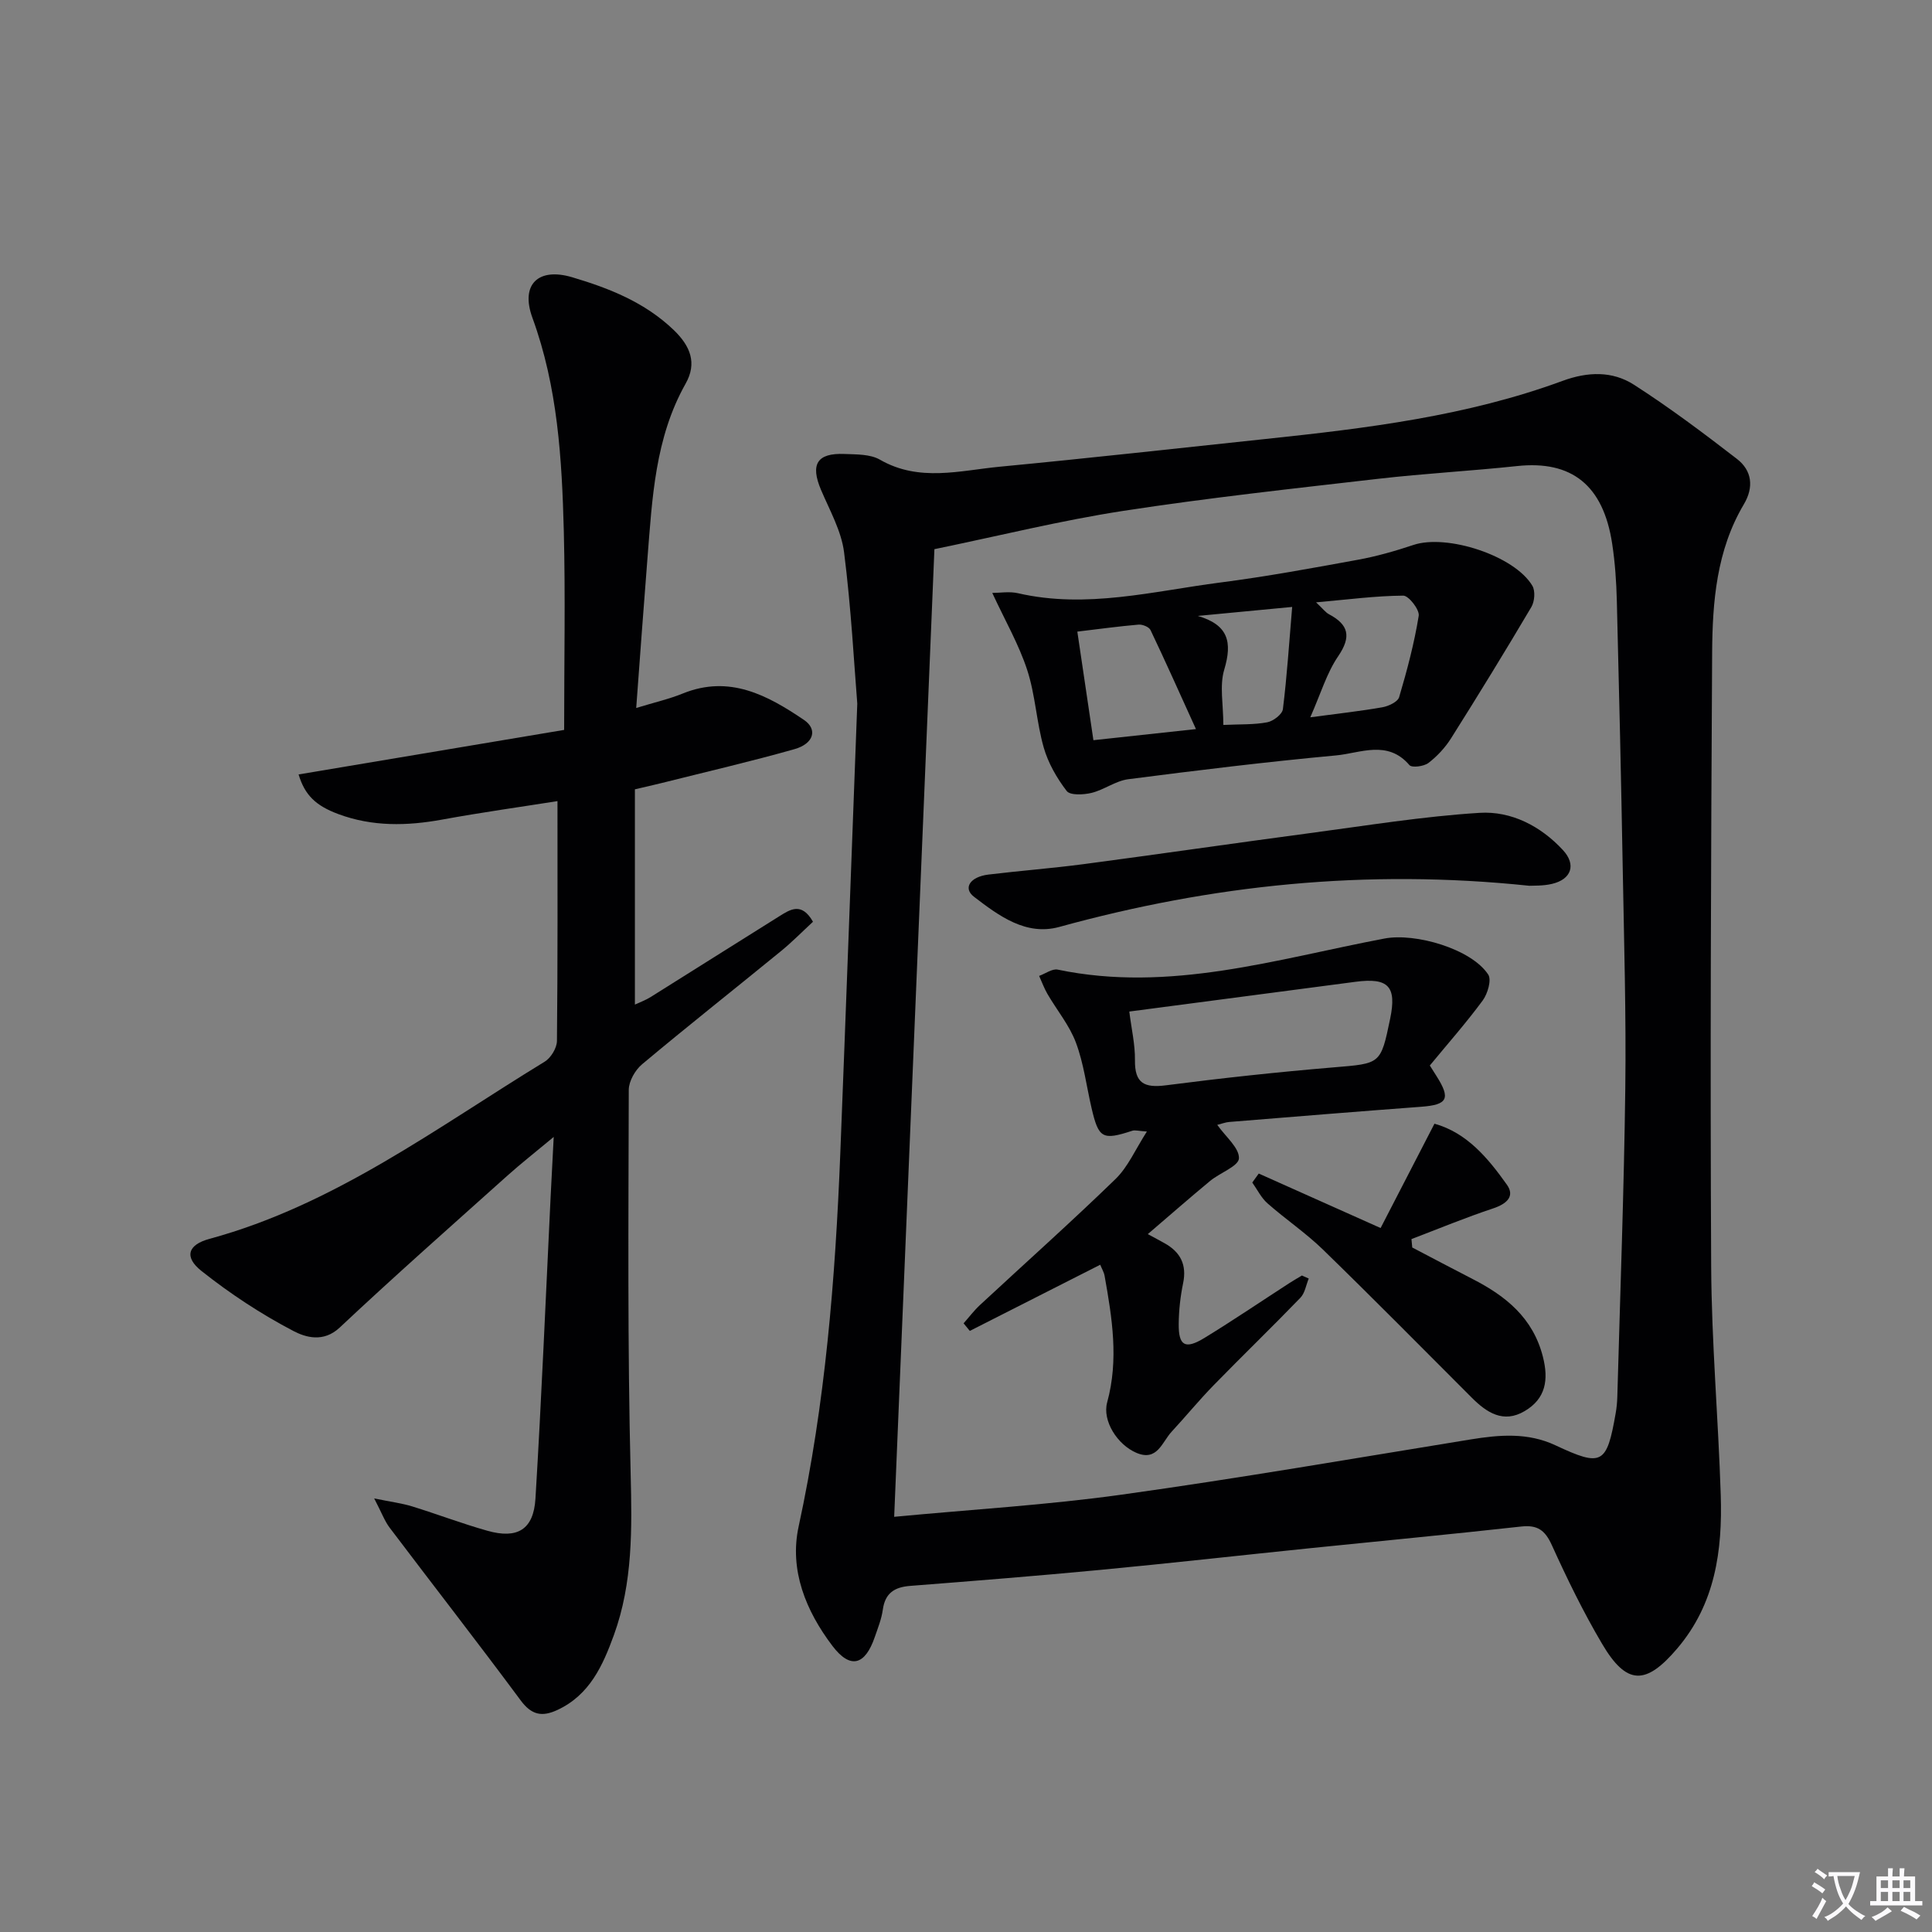
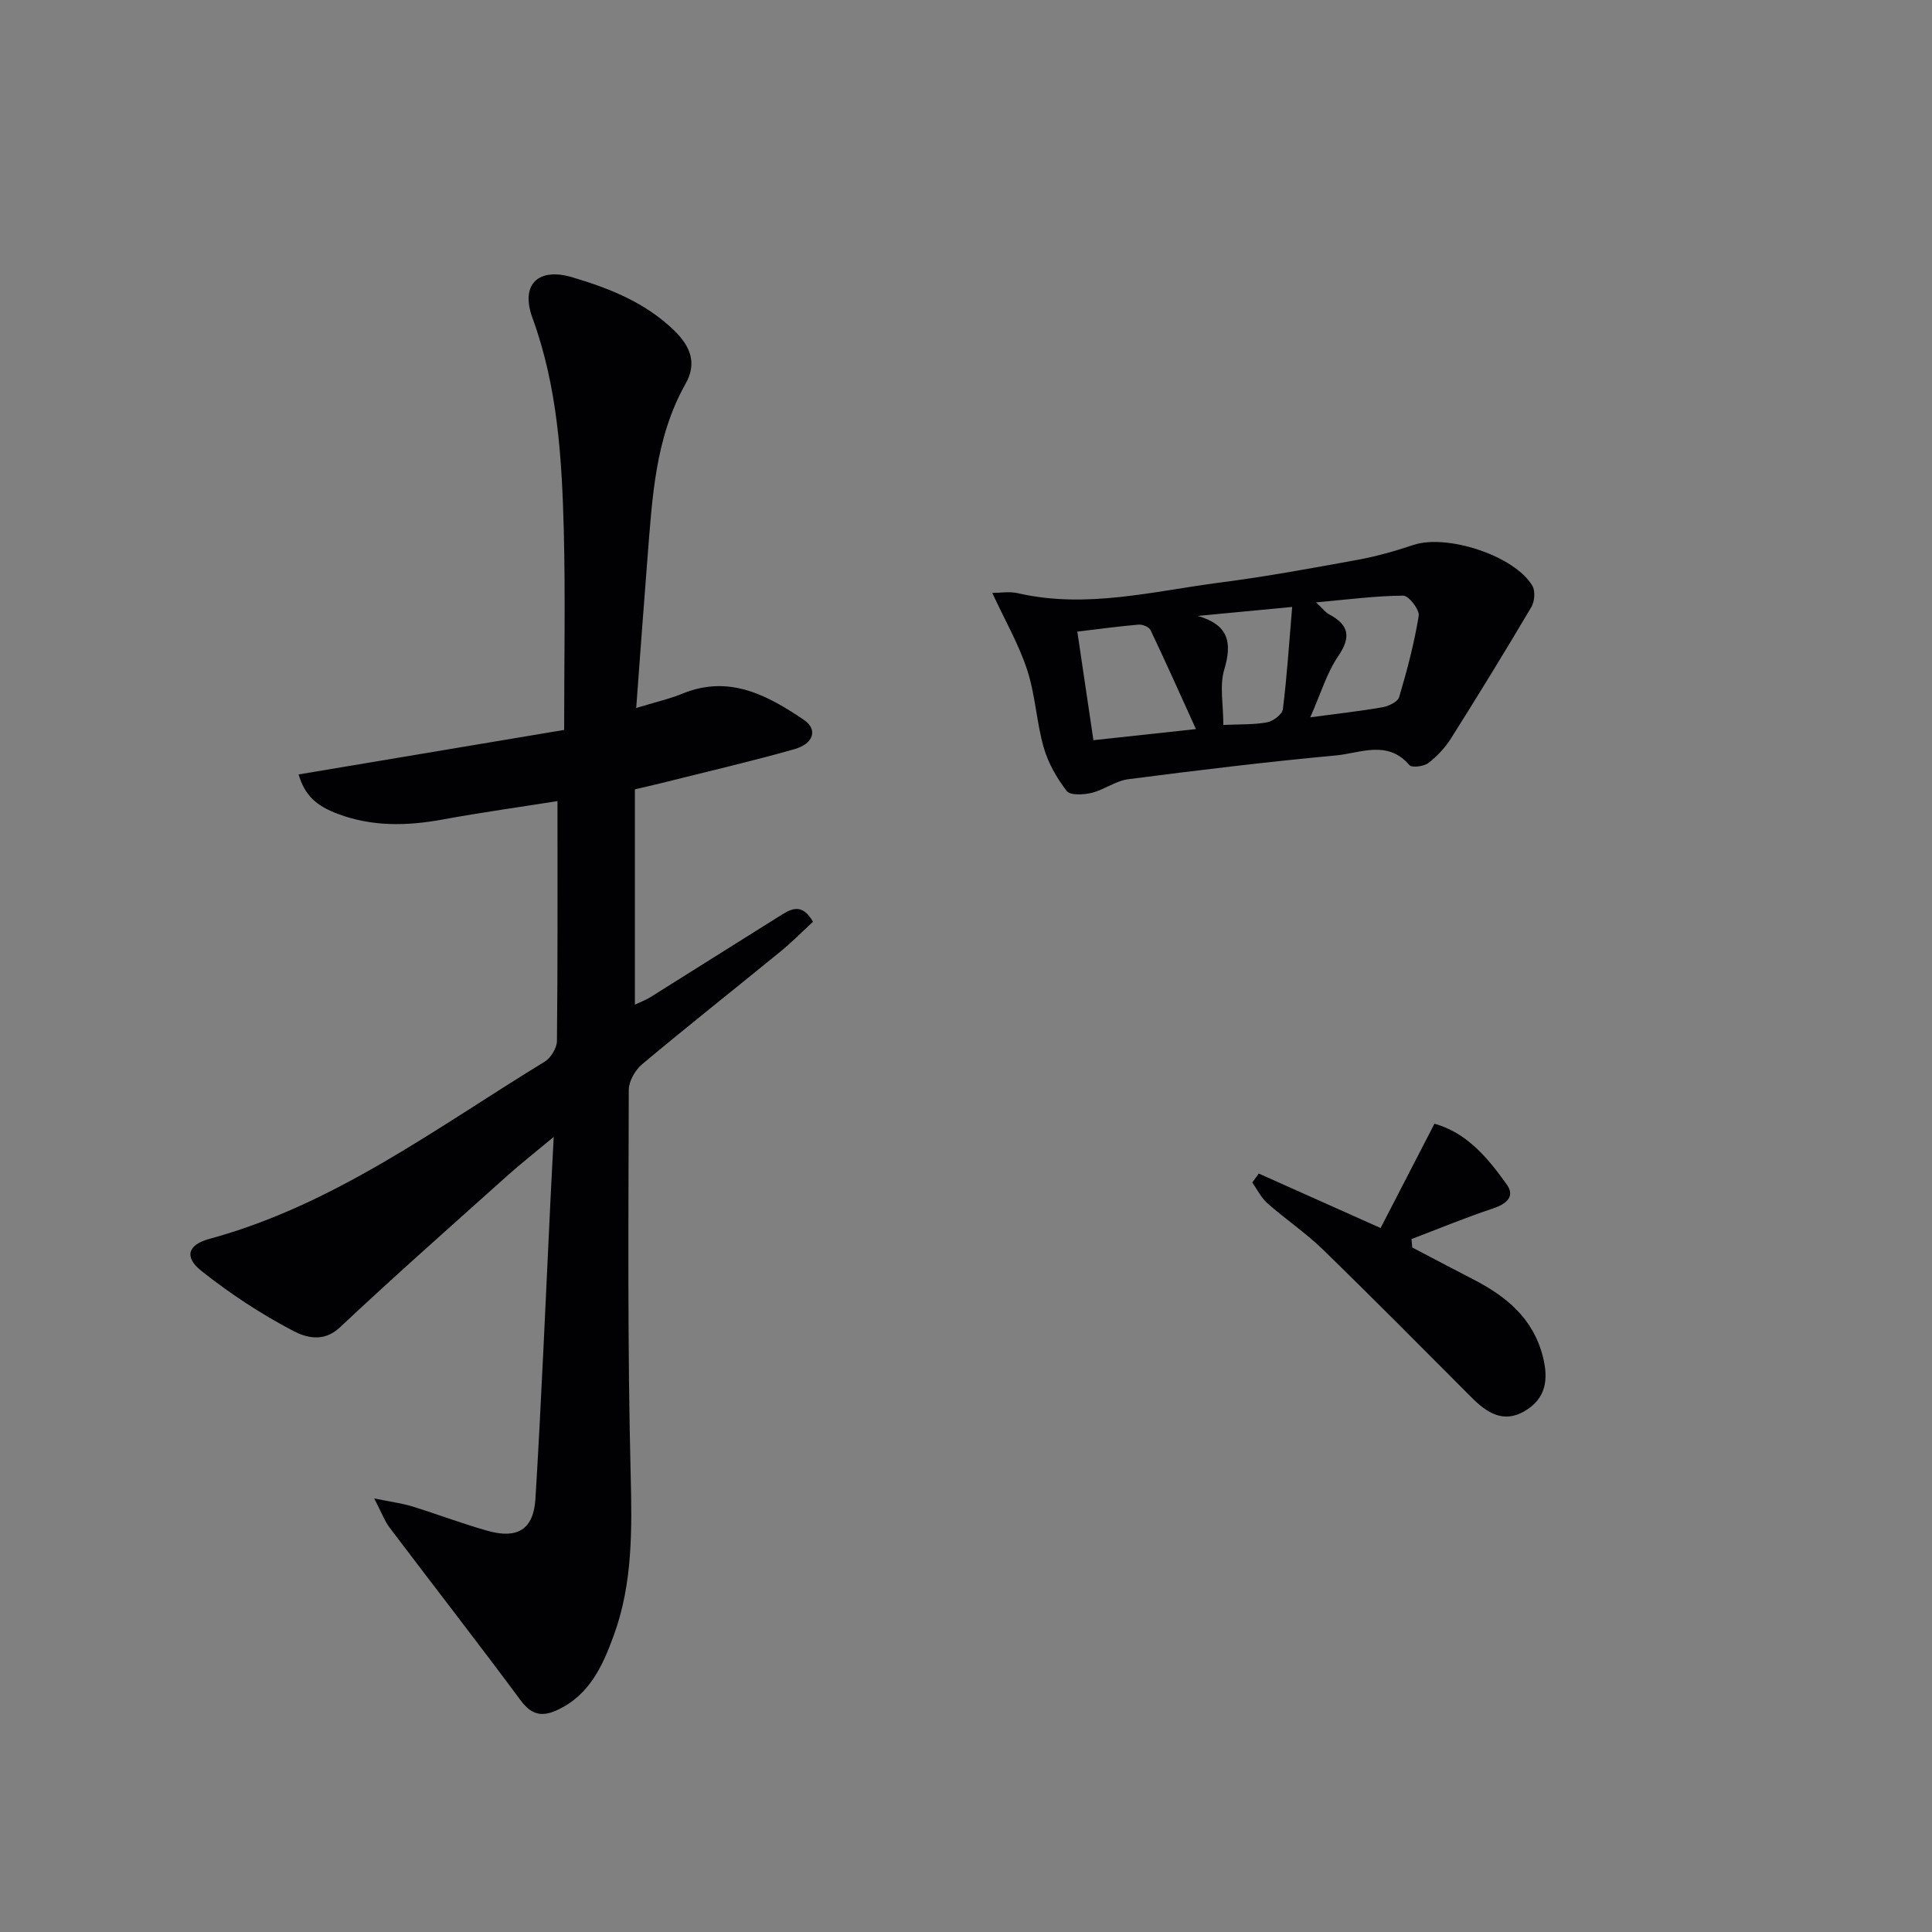
<svg xmlns="http://www.w3.org/2000/svg" enable-background="new 0 0 400 400" viewBox="0 0 400 400">
  <rect x="0" y="0" width="400" height="400" fill="#808080" stroke="none" />
-   <path d="m377.9 391.2c-.2.3-.4.5-.6.8-.7-.6-1.4-1-2.2-1.5.2-.3.4-.5.5-.8.6.4 1.4.8 2.3 1.5zm-1.8 6.1c-.2-.2-.5-.4-.9-.6.4-.6.8-1.2 1.2-1.9s.7-1.3.9-1.9c.3.3.5.5.8.7-.7 1.3-1.4 2.6-2 3.7zm2.2-9c-.3.3-.5.5-.6.8-.6-.6-1.3-1.1-2-1.5.3-.3.5-.5.6-.7.6.5 1.3.9 2 1.4zm.3.2v-.9h2 4.5c-.3 1.3-.6 2.5-1 3.6s-.9 2.1-1.4 3c.4.5 1 1 1.6 1.4s1.2.8 1.9 1.1c-.3.2-.5.4-.8.8-.4-.3-1-.7-1.6-1.2s-1.2-1.1-1.6-1.6c-.5.6-1.1 1.1-1.7 1.6s-1.4.9-2.1 1.4c-.1-.3-.3-.5-.7-.8.6-.2 1.2-.5 1.9-1s1.4-1.1 2-1.8c-.5-.8-.9-1.6-1.2-2.5s-.6-2-.8-3.2c-.4.1-.7.1-1 .1zm2.5 2.7c.3 1 .7 1.7 1 2.2.3-.5.6-1.1 1-2s.6-1.9.9-3h-3.2-.4c.1.9.3 1.8.7 2.8z" fill="#fbfafc" />
-   <path d="m396.5 388.5v1.5 3.6h1.5v.9c-.4 0-1 0-1.7 0h-7.9c-.5 0-.9 0-1.2 0v-.9h1.3v-3.5c0-.7 0-1.2 0-1.6h2.4c0-.8 0-1.4 0-1.7h1c0 .3-.1.8-.1 1.7h1.5c0-.8 0-1.4 0-1.7h1c0 .3-.1.9-.1 1.7zm-8.2 9.2c-.2-.3-.5-.5-.8-.8.8-.3 1.4-.6 1.9-.9s1-.7 1.4-1.1c.3.3.6.5.9.8-1.6 1-2.8 1.6-3.4 2zm2.6-6.8v-1.6h-1.5v1.6zm0 2.7v-1.9h-1.5v1.9zm2.4-2.7v-1.6h-1.5v1.6zm0 2.7v-1.9h-1.5v1.9zm.2 2 .7-.8c.4.2.9.5 1.6.8s1.3.7 1.8 1c-.3.3-.5.5-.8.8-.4-.3-1.5-1-3.3-1.8zm2-4.7v-1.6h-1.4v1.6zm0 2.7v-1.9h-1.4v1.9z" fill="#fbfafc" />
  <g fill="#010103">
-     <path d="m177.49 145.68c-.64-7.86-1.25-19.64-2.73-31.31-.56-4.45-2.98-8.71-4.78-12.95-2.24-5.29-.84-7.66 4.86-7.43 2.47.1 5.31.02 7.32 1.17 8.15 4.7 16.59 2.25 24.9 1.46 18.36-1.75 36.68-3.8 55.02-5.74 20.83-2.2 41.61-4.73 61.42-12.02 5.22-1.92 10.3-2.08 14.77.78 7.37 4.73 14.4 10.01 21.34 15.37 3.13 2.41 3.54 5.86 1.44 9.39-5.66 9.53-6.51 20.18-6.57 30.82-.24 42.32-.42 84.63-.2 126.95.08 15.78 1.48 31.55 1.98 47.34.37 11.49-1.12 22.54-9.03 31.82-6.48 7.61-10.46 7.63-15.54-1-3.88-6.57-7.25-13.48-10.4-20.43-1.4-3.08-2.96-4.22-6.33-3.85-14.53 1.61-29.09 2.99-43.64 4.48-14.54 1.49-29.07 3.13-43.62 4.51-13.07 1.24-26.15 2.28-39.24 3.3-3.26.25-5.2 1.48-5.68 4.91-.27 1.95-1.03 3.84-1.68 5.72-2.01 5.82-5.05 6.68-8.76 1.79-5.47-7.21-8.96-15.67-6.99-24.72 5.52-25.45 7.59-51.23 8.62-77.14 1.17-29.74 2.25-59.5 3.52-93.22zm7.64 168.36c16.12-1.53 31.69-2.44 47.09-4.59 24.15-3.36 48.18-7.52 72.25-11.43 5.99-.97 11.84-1.47 17.56 1.21 9.65 4.52 10.63 3.97 12.48-6.64.2-1.14.31-2.31.34-3.47.59-21.28 1.38-42.56 1.65-63.84.19-15.14-.26-30.28-.53-45.42-.33-18.47-.75-36.93-1.22-55.4-.1-3.98-.37-7.98-.97-11.91-1.84-12.11-8.39-17.26-19.66-16.06-9.57 1.02-19.2 1.54-28.76 2.64-17.64 2.03-35.31 3.95-52.85 6.65-12.85 1.98-25.52 5.13-39.05 7.92-2.73 65.71-5.51 132.71-8.33 200.34z" />
    <path d="m115.42 165.86c-7.5 1.19-15.7 2.33-23.84 3.82-7.32 1.34-14.49 1.49-21.55-1.14-4.72-1.76-6.93-3.96-8.21-8.2 18.25-3.06 36.47-6.11 54.98-9.22 0-14.23.27-27.71-.07-41.17-.39-14.95-1.26-29.83-6.5-44.16-2.53-6.92 1.22-10.47 8.23-8.39 7.68 2.28 15.04 5.18 21.03 10.93 3.46 3.33 4.86 6.85 2.46 11.1-6.35 11.27-6.91 23.75-7.9 36.16-.79 9.92-1.5 19.84-2.33 30.99 3.89-1.19 6.86-1.86 9.65-3 9.65-3.91 17.53.36 25.08 5.47 2.89 1.96 2.03 4.92-1.95 6.05-9.08 2.57-18.29 4.7-27.44 7-1.75.44-3.52.83-5.61 1.32v44.57c1.06-.5 2.21-.91 3.22-1.54 8.89-5.56 17.74-11.17 26.63-16.72 2.27-1.42 4.66-3.05 7.02 1.11-2.19 2.02-4.35 4.23-6.74 6.17-9.54 7.8-19.21 15.43-28.65 23.34-1.43 1.2-2.74 3.5-2.75 5.29-.06 26.49-.27 53 .39 79.48.28 11.4.46 22.59-3.47 33.4-2.28 6.27-4.99 12.37-11.65 15.49-3.2 1.5-5.38 1.1-7.64-1.95-8.91-12.02-18.11-23.82-27.13-35.76-1.04-1.37-1.64-3.06-3.21-6.07 3.59.74 5.78 1.01 7.85 1.65 5.22 1.61 10.34 3.57 15.6 5.05 6.19 1.75 9.55-.24 9.94-6.65 1.26-20.75 2.12-41.52 3.13-62.28.18-3.75.38-7.5.65-12.61-3.84 3.2-6.77 5.49-9.54 7.97-11.64 10.44-23.37 20.78-34.76 31.49-3.39 3.18-7.1 2.02-9.59.72-6.7-3.5-13.12-7.73-19.04-12.43-3.65-2.9-2.82-5.44 1.67-6.65 25.88-7.04 47.02-23.02 69.39-36.68 1.28-.78 2.53-2.83 2.54-4.31.17-16.29.11-32.57.11-49.64z" />
-     <path d="m227.79 261.85c-9.13 4.63-18.07 9.17-27 13.7-.43-.52-.86-1.04-1.29-1.57 1.12-1.26 2.14-2.62 3.36-3.76 9.37-8.7 18.93-17.22 28.1-26.12 2.59-2.52 4.12-6.14 6.49-9.83-1.74-.11-2.45-.35-3.02-.16-6.18 2.02-6.97 1.6-8.44-4.72-1.05-4.52-1.62-9.22-3.23-13.52-1.34-3.59-3.93-6.7-5.89-10.07-.69-1.18-1.16-2.5-1.73-3.75 1.29-.46 2.71-1.54 3.85-1.3 23.23 4.84 45.33-2.21 67.67-6.44 6.38-1.21 17.96 2.14 21.46 7.46.73 1.11-.12 3.98-1.15 5.38-3.43 4.65-7.27 8.99-10.94 13.45.71 1.13 1.05 1.67 1.39 2.2 2.96 4.67 2.28 5.93-3.14 6.34-13.26.99-26.52 2.07-39.77 3.15-.78.06-1.55.37-2.49.6 1.75 2.48 4.57 4.76 4.49 6.93-.06 1.62-3.94 3-5.97 4.68-4.22 3.49-8.34 7.11-12.9 11.01 1.35.73 2.41 1.29 3.46 1.88 3.29 1.83 4.65 4.45 3.85 8.29-.57 2.75-.88 5.59-.91 8.4-.05 4.57 1.33 5.37 5.35 2.91 5.96-3.65 11.74-7.57 17.61-11.37.83-.54 1.7-1.02 2.55-1.54.47.21.94.42 1.41.63-.56 1.35-.79 3.01-1.73 3.98-5.9 6.11-12.02 12.02-17.95 18.1-3.02 3.09-5.76 6.45-8.7 9.62-1.99 2.14-2.96 6.2-7.26 4.4-3.98-1.67-7.14-6.66-6.09-10.48 2.42-8.83 1.02-17.47-.53-26.15-.13-.78-.58-1.5-.91-2.33zm6.02-52.42c.44 3.57 1.21 6.81 1.17 10.05-.07 4.81 1.94 5.8 6.42 5.22 11.53-1.49 23.09-2.74 34.68-3.71 9.75-.82 9.77-.58 11.73-10.04 1.4-6.72-.34-8.58-7.16-7.68-15.31 2.01-30.61 4.02-46.84 6.16z" />
    <path d="m205.44 122.76c1.59 0 3.55-.35 5.33.06 14.19 3.27 28.01-.43 41.9-2.22 9.52-1.23 18.98-2.97 28.43-4.7 3.9-.71 7.75-1.81 11.52-3.07 6.94-2.33 20.95 2.21 24.64 8.45.64 1.08.47 3.25-.21 4.4-5.41 9.15-10.96 18.2-16.63 27.19-1.22 1.93-2.88 3.72-4.69 5.1-.94.71-3.41 1.03-3.92.44-4.53-5.3-10.15-2.48-15.18-2.01-14.38 1.33-28.72 3.08-43.04 4.93-2.61.34-4.99 2.19-7.6 2.83-1.65.4-4.42.54-5.14-.39-2.05-2.67-3.84-5.79-4.76-9.01-1.5-5.25-1.73-10.88-3.42-16.05-1.74-5.32-4.59-10.25-7.23-15.95zm20.94 30.49c6.85-.74 13.17-1.43 21.23-2.3-3.43-7.55-6.34-14.07-9.41-20.51-.31-.64-1.66-1.19-2.47-1.12-4.09.35-8.16.91-12.68 1.45 1.08 7.37 2.14 14.49 3.33 22.48zm44.9-4.74c5.81-.78 10.4-1.28 14.94-2.08 1.28-.23 3.17-1.12 3.46-2.1 1.64-5.54 3.13-11.15 4.05-16.84.2-1.26-2.08-4.18-3.2-4.17-5.7.04-11.39.8-18.05 1.39 1.46 1.37 1.96 2.08 2.65 2.45 4.09 2.17 4.7 4.63 1.93 8.7-2.36 3.45-3.59 7.69-5.78 12.65zm-18 1.58c3.5-.16 6.36-.03 9.1-.55 1.25-.24 3.1-1.66 3.23-2.72.85-6.84 1.29-13.72 1.92-21.16-6.94.66-13.24 1.26-19.54 1.86 6.32 1.85 7.19 5.4 5.47 11.14-.99 3.33-.18 7.19-.18 11.43z" />
-     <path d="m316.63 183.39c-33.84-3.55-65.78-.16-97.31 8.52-6.89 1.9-12.53-2.31-17.66-6.24-2.33-1.78-.84-4.13 2.98-4.6 6.59-.8 13.22-1.3 19.79-2.17 15.62-2.07 31.21-4.34 46.83-6.42 11.67-1.55 23.34-3.46 35.07-4.19 6.55-.41 12.65 2.73 17.25 7.7 2.82 3.04 1.76 6.07-2.26 7.01-1.9.45-3.95.34-4.69.39z" />
    <path d="m260.61 242.97c8.19 3.66 16.37 7.32 25.23 11.28 3.7-7.16 7.32-14.18 11.15-21.6 6.72 1.87 11.08 7.12 14.99 12.62 1.74 2.43-.07 3.99-2.82 4.91-5.72 1.9-11.3 4.21-16.93 6.36.05.58.11 1.16.16 1.74 4.17 2.18 8.33 4.39 12.52 6.54 6.88 3.53 12.49 8.05 14.53 16.08 1.22 4.79.59 8.68-3.77 11.25-4.42 2.61-7.88.31-11-2.82-10.23-10.23-20.39-20.53-30.76-30.61-3.57-3.47-7.76-6.29-11.5-9.59-1.3-1.15-2.11-2.85-3.14-4.3.45-.62.89-1.24 1.34-1.86z" />
  </g>
</svg>